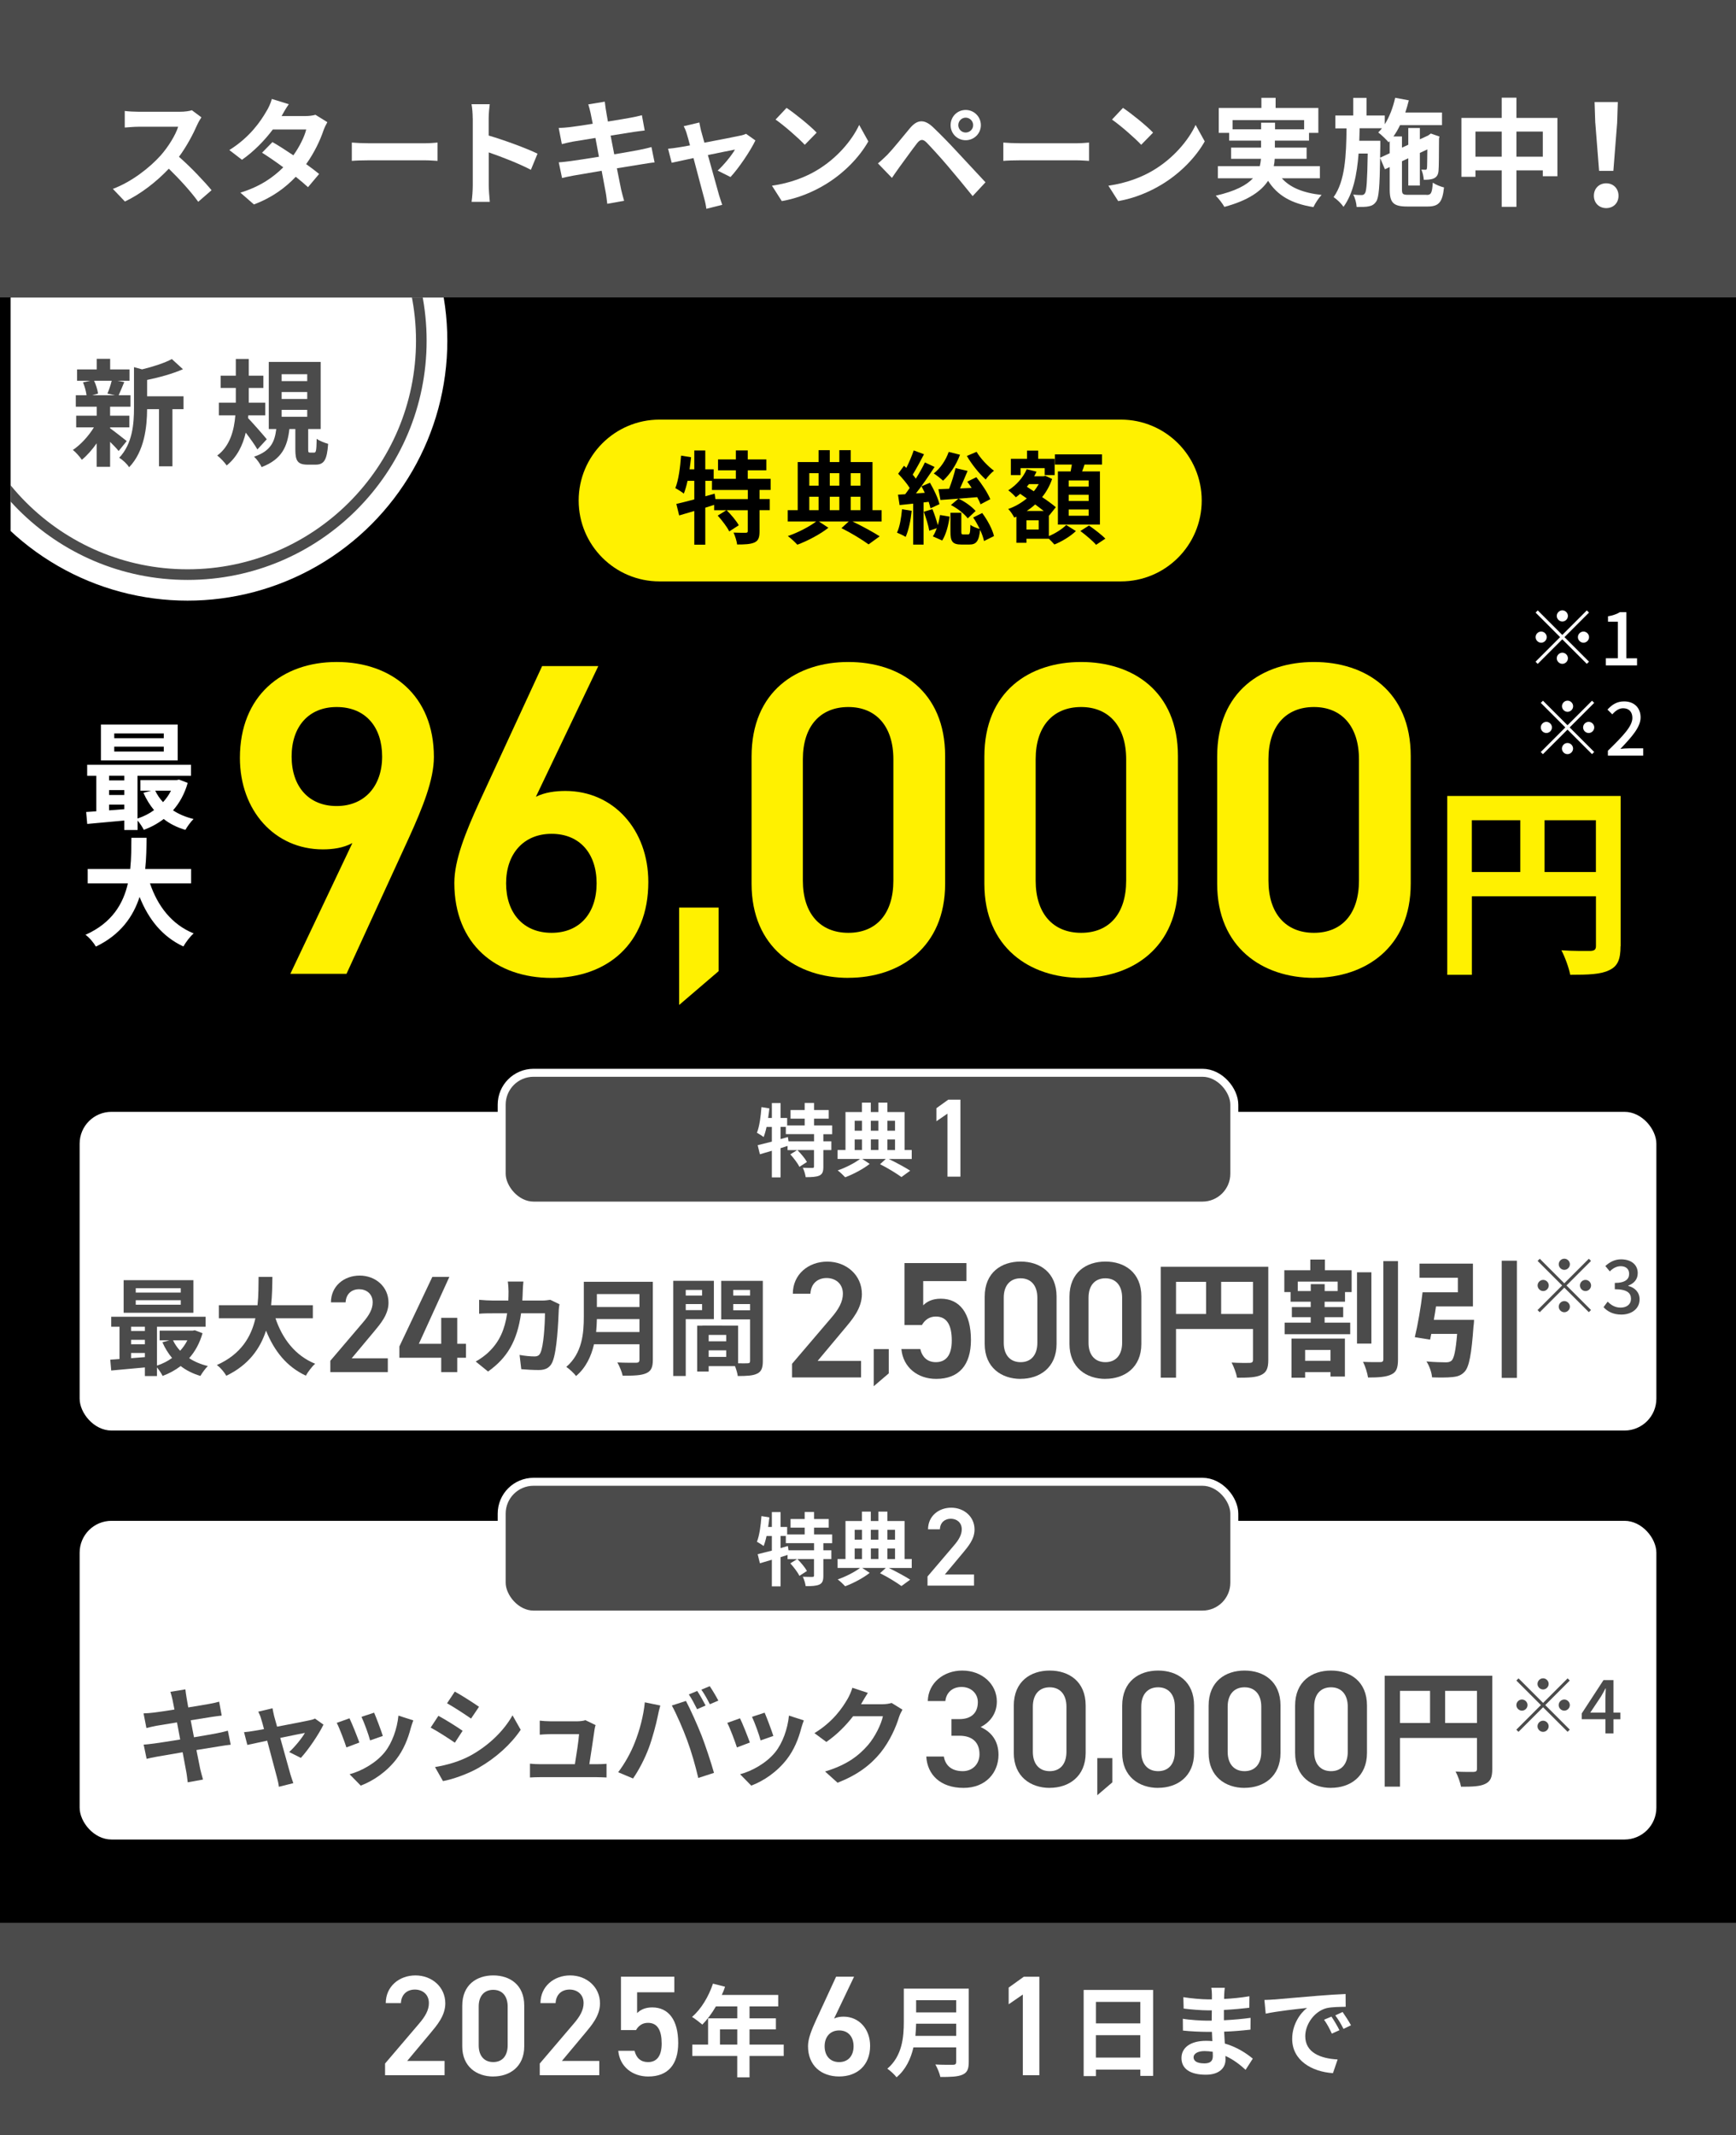
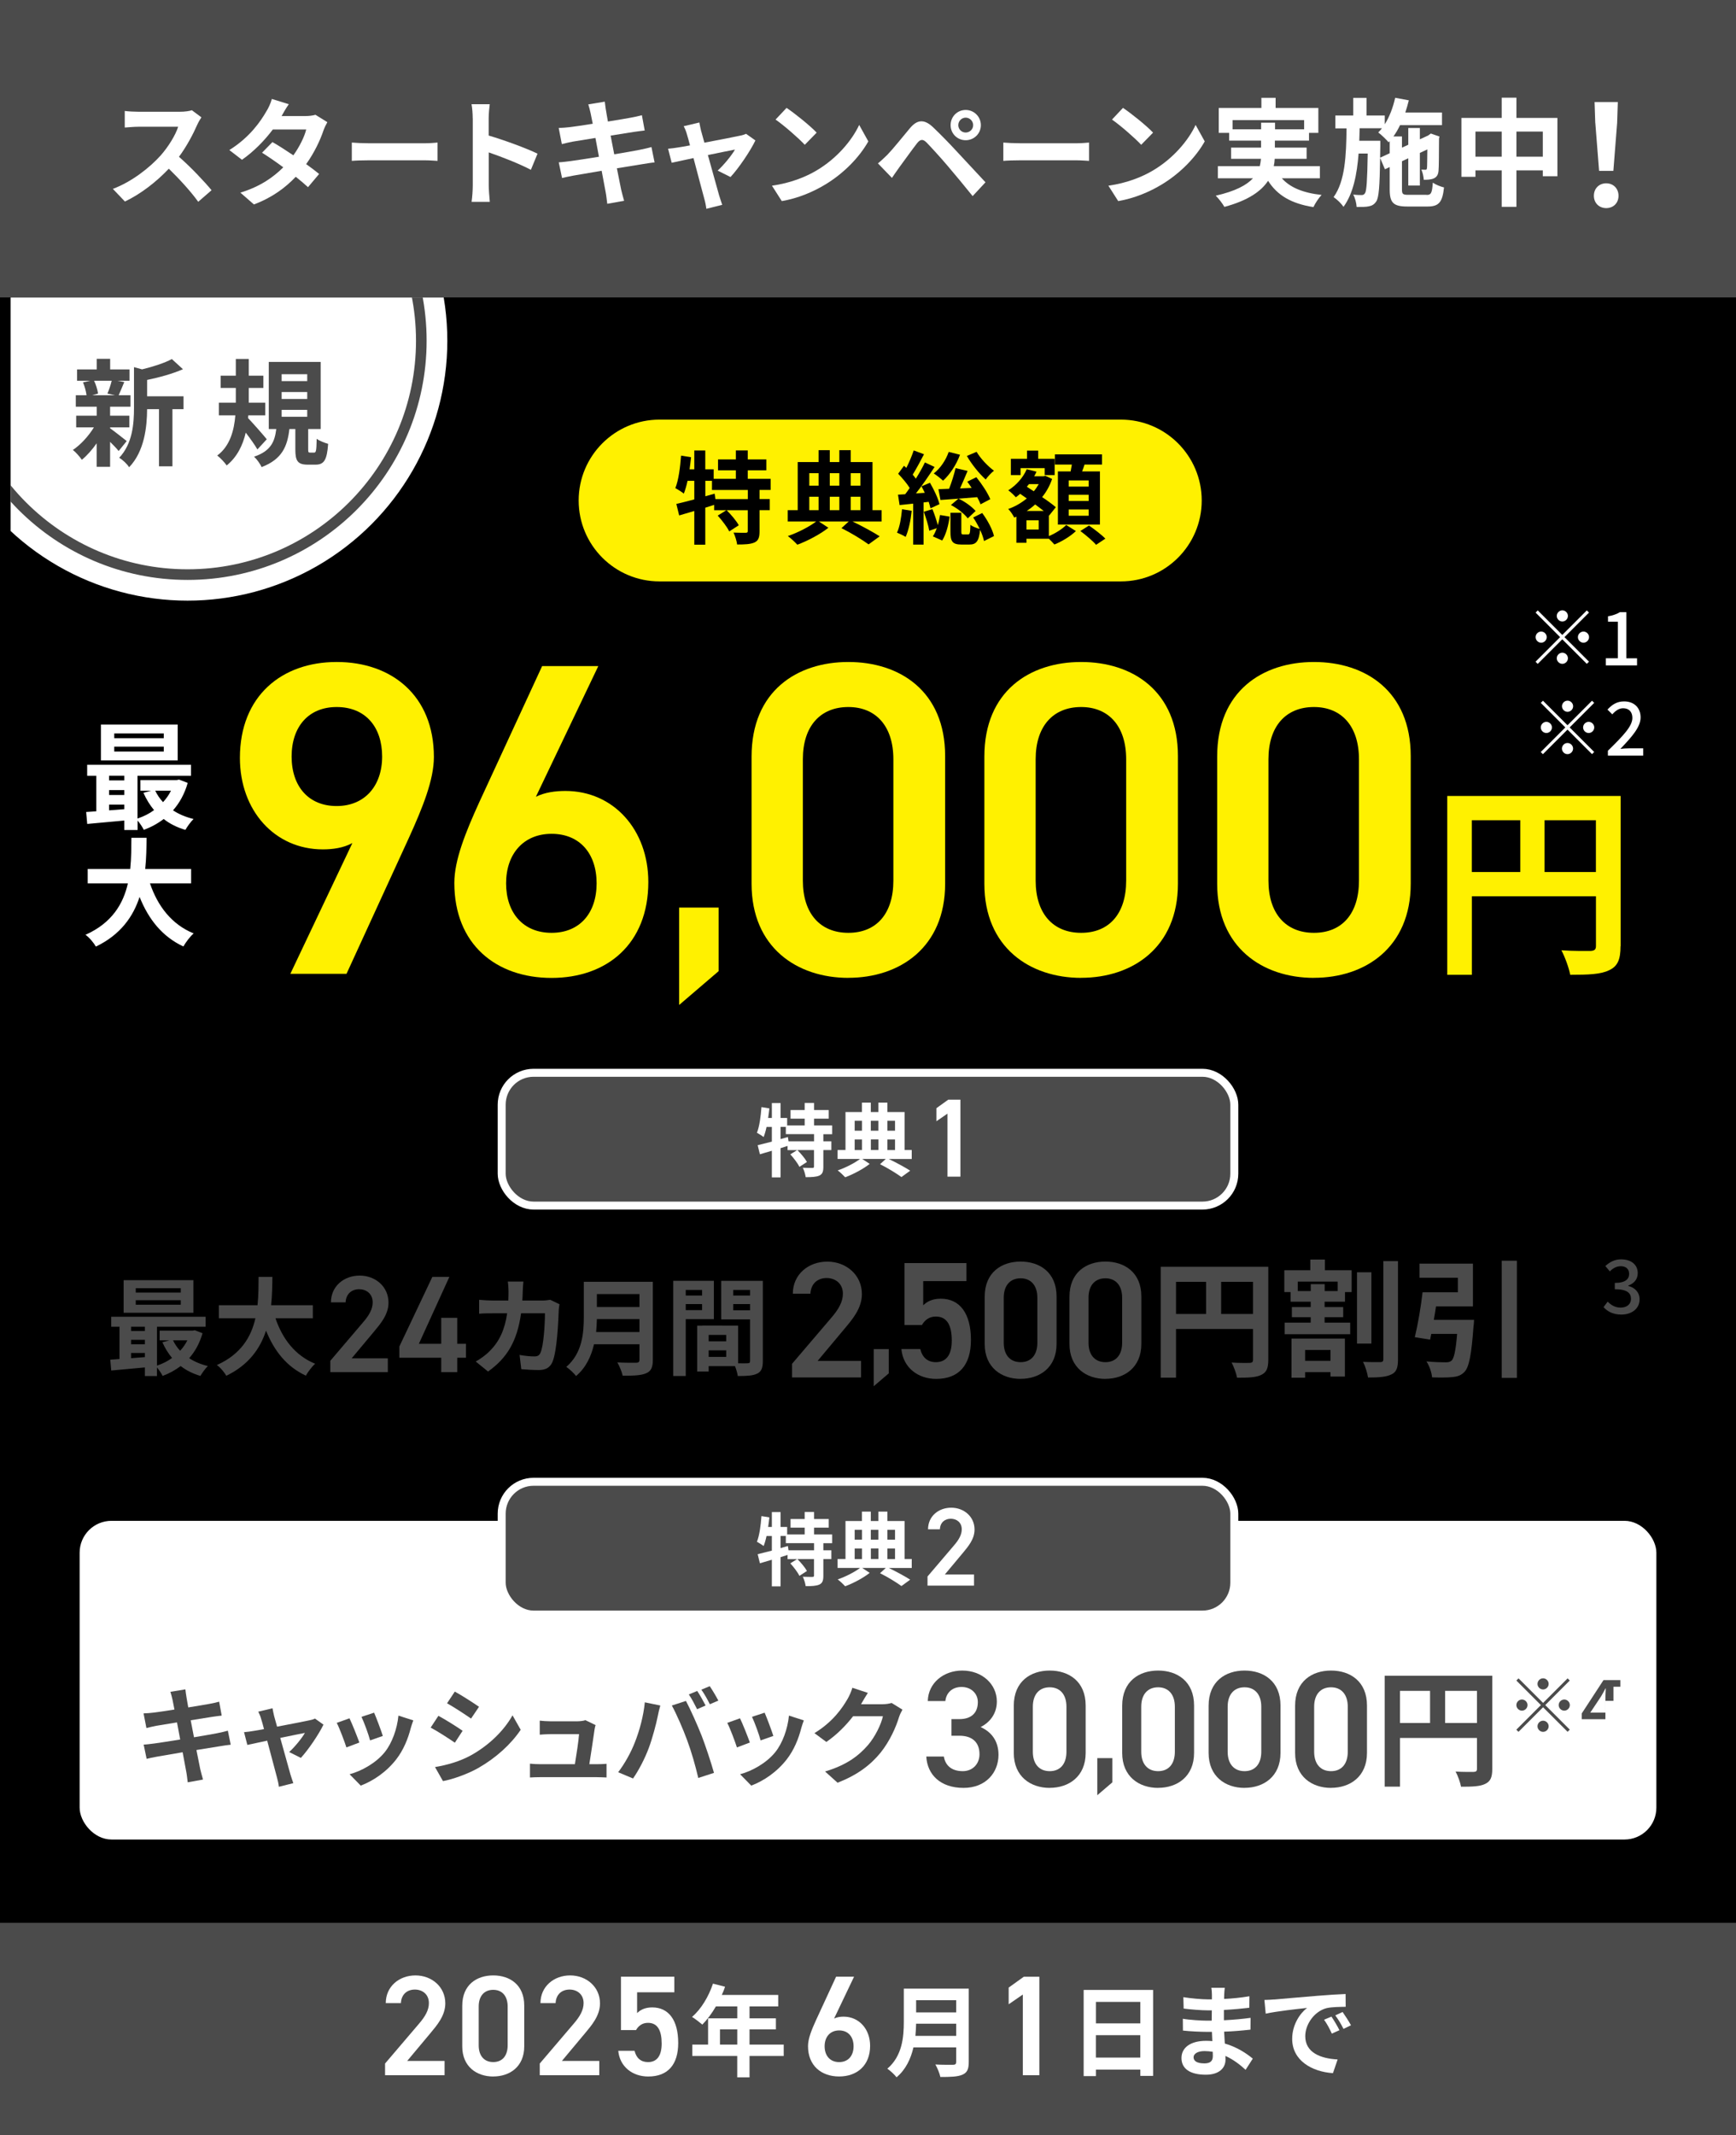
<svg xmlns="http://www.w3.org/2000/svg" xmlns:xlink="http://www.w3.org/1999/xlink" id="c" data-name="hikari_cross_start" viewBox="0 0 327 402">
  <defs>
    <symbol id="a" data-name="キャンペーン期間：AsahiNet 光" viewBox="0 0 380.47 69.08">
      <g>
        <path d="M66.32,36.96h-17.52v-3.44l9.96-11.68c1.89-2.18,2.94-4.07,2.94-6.09,0-2.65-1.97-3.99-4.12-3.99-2.27,0-3.99,1.39-4.12,3.99h-4.45c0-4.91,3.95-8.15,8.74-8.15s8.78,3.36,8.78,8.23c0,3.65-2.52,6.51-4.37,8.74l-6.85,8.19h11.01v4.2Z" fill="#fff" />
        <path d="M80.64,37.34c-4.83,0-9.12-2.86-9.12-8.86v-11.97c0-6.18,4.28-8.91,9.12-8.91s9.12,2.73,9.12,8.86v12.01c0,6.01-4.28,8.86-9.12,8.86ZM80.64,11.84c-2.65,0-4.28,1.81-4.28,4.91v11.43c0,3.11,1.64,4.91,4.28,4.91s4.24-1.81,4.24-4.91v-11.43c0-3.11-1.64-4.91-4.24-4.91Z" fill="#fff" />
        <path d="M111.85,36.96h-17.52v-3.44l9.96-11.68c1.89-2.18,2.94-4.07,2.94-6.09,0-2.65-1.97-3.99-4.12-3.99-2.27,0-3.99,1.39-4.12,3.99h-4.45c0-4.91,3.95-8.15,8.74-8.15s8.78,3.36,8.78,8.23c0,3.65-2.52,6.51-4.37,8.74l-6.85,8.19h11.01v4.2Z" fill="#fff" />
        <path d="M122.64,23.69h-4.41V7.98h15.71v4.58h-10.96v6.13c.88-.88,2.23-1.68,4.45-1.68,4.83,0,7.65,3.74,7.65,10.46,0,6.34-3.02,9.87-8.82,9.87-4.7,0-8.4-2.94-8.82-7.56h4.79c.5,2.1,1.85,3.32,3.95,3.32,2.48,0,4.03-1.64,4.03-5.46s-1.18-6.09-4.03-6.09c-1.72,0-2.81.92-3.53,2.14Z" fill="#fff" />
        <path d="M166.13,31.3h-10.06v6.29h-3.62v-6.29h-13.23v-3.35h4.65v-7.73h8.59v-3.5h-6.29c-1.21,2.09-2.62,3.97-4,5.35-.68-.59-2.18-1.76-3.03-2.26,2.65-2.23,4.91-6,6.17-9.79l3.56.91c-.26.82-.59,1.62-.97,2.41h16.61v3.38h-8.44v3.5h7.76v3.26h-7.76v4.47h10.06v3.35ZM152.46,27.95v-4.47h-5.09v4.47h5.09Z" fill="#fff" />
        <path d="M180.98,20.28c.84-.42,1.85-.55,2.77-.55,4.54,0,7.81,3.65,7.81,8.57,0,5.84-3.91,9.03-9.12,9.03s-9.16-3.15-9.16-8.95c0-2.14,1.05-4.75,2.35-7.6l5.92-12.81h5.29l-5.88,12.31ZM182.45,33.1c2.65,0,4.24-1.85,4.24-4.66s-1.6-4.66-4.24-4.66-4.28,1.89-4.28,4.66,1.6,4.66,4.28,4.66Z" fill="#fff" />
        <path d="M220.59,33.1c0,2.12-.5,3.12-1.85,3.7-1.41.62-3.47.68-6.5.68-.21-1.03-.91-2.71-1.47-3.68,2.06.12,4.53.09,5.18.09.71,0,.94-.24.94-.85v-4.26h-12.58c-.76,3.29-2.23,6.5-4.97,8.79-.53-.74-1.94-2.03-2.71-2.53,4.44-3.79,4.85-9.41,4.85-13.88v-9.67h19.11v21.61ZM216.89,25.39v-3.59h-11.79c-.03,1.12-.09,2.35-.21,3.59h12ZM205.1,14.89v3.59h11.79v-3.59h-11.79Z" fill="#fff" />
        <path d="M241.37,36.96h-4.87V13.23l-4.16,2.86v-4.91l4.45-3.19h4.58v28.99Z" fill="#fff" />
        <path d="M274.85,11.87v25.29h-3.76v-1.85h-13.06v1.91h-3.62V11.87h20.44ZM258.03,15.39v6.32h13.06v-6.32h-13.06ZM271.08,31.77v-6.59h-13.06v6.59h13.06Z" fill="#fff" />
        <path d="M295.78,13.31c-.03.29-.03.74-.03,1.21,2.41-.12,4.85-.35,7.44-.79l-.03,3.38c-1.94.24-4.62.5-7.47.65v3.03c2.97-.15,5.47-.38,7.85-.71l-.03,3.47c-2.65.29-4.94.5-7.76.59.06,1.12.12,2.32.21,3.5,3.7,1.06,6.53,3.03,8.23,4.44l-2.12,3.29c-1.59-1.47-3.59-3.03-5.94-4.09.03.41.03.76.03,1.09,0,2.5-1.91,4.44-5.79,4.44-4.7,0-7.17-1.79-7.17-4.91s2.73-5.06,7.26-5.06c.62,0,1.23.03,1.82.09-.06-.91-.09-1.85-.12-2.73h-1.53c-1.71,0-5.06-.15-7-.38l-.03-3.47c1.91.35,5.53.56,7.09.56h1.41c0-.97,0-2.03.03-3.03h-1.09c-1.85,0-5.26-.26-7.2-.53l-.09-3.35c2.12.35,5.47.65,7.26.65h1.15v-1.38c0-.56-.06-1.47-.18-2.03h3.97c-.09.59-.15,1.32-.18,2.09ZM289.84,33.48c1.56,0,2.59-.44,2.59-2.15,0-.32,0-.74-.03-1.26-.79-.12-1.59-.21-2.41-.21-2.09,0-3.23.82-3.23,1.82,0,1.12,1.06,1.79,3.09,1.79Z" fill="#fff" />
        <path d="M310.48,14.69c2.47-.21,7.32-.65,12.7-1.09,3.03-.26,6.23-.44,8.32-.53l.03,3.76c-1.59.03-4.12.03-5.67.41-3.56.94-6.23,4.73-6.23,8.23,0,4.85,4.53,6.59,9.53,6.85l-1.38,4.03c-6.17-.41-12-3.7-12-10.09,0-4.23,2.38-7.59,4.38-9.09-2.76.29-8.76.94-12.17,1.68l-.38-4.03c1.18-.03,2.32-.09,2.88-.15ZM329.68,23.72l-2.23,1c-.74-1.62-1.35-2.76-2.29-4.09l2.18-.91c.73,1.06,1.79,2.85,2.35,4ZM333.09,22.27l-2.21,1.06c-.79-1.59-1.47-2.68-2.41-3.97l2.15-1c.73,1.03,1.85,2.76,2.47,3.91Z" fill="#fff" />
      </g>
    </symbol>
    <clipPath id="e">
      <rect id="f" data-name="長方形 28600" x="2" y="56" width="92.24" height="71.76" fill="none" />
    </clipPath>
  </defs>
  <rect id="d" data-name="長方形 28579" width="327" height="402" />
  <g>
    <g>
      <path d="M66.35,158.73c-1.68.92-3.7,1.18-5.54,1.18-9.07,0-15.62-7.31-15.62-17.22,0-11.68,7.9-18.06,18.23-18.06s18.31,6.3,18.31,17.89c0,4.28-2.1,9.49-4.7,15.2l-11.76,25.62h-10.58l11.68-24.61ZM63.41,133.11c-5.29,0-8.48,3.7-8.48,9.32s3.19,9.32,8.48,9.32,8.57-3.78,8.57-9.32-3.11-9.32-8.57-9.32Z" fill="#fff100" />
      <path d="M100.96,150c1.68-.84,3.7-1.09,5.54-1.09,9.07,0,15.62,7.31,15.62,17.14,0,11.68-7.81,18.06-18.23,18.06s-18.31-6.3-18.31-17.89c0-4.28,2.1-9.49,4.7-15.2l11.84-25.62h10.58l-11.76,24.61ZM103.9,175.62c5.29,0,8.48-3.7,8.48-9.32s-3.19-9.32-8.48-9.32-8.57,3.78-8.57,9.32,3.19,9.32,8.57,9.32Z" fill="#fff100" />
      <path d="M135.36,182.84l-7.43,6.36v-18.33h7.43v11.97Z" fill="#fff100" />
      <path d="M159.8,184.1c-9.66,0-18.23-5.71-18.23-17.72v-23.94c0-12.35,8.57-17.81,18.23-17.81s18.23,5.46,18.23,17.72v24.02c0,12.01-8.57,17.72-18.23,17.72ZM159.8,133.11c-5.29,0-8.57,3.61-8.57,9.83v22.85c0,6.22,3.28,9.83,8.57,9.83s8.48-3.61,8.48-9.83v-22.85c0-6.22-3.28-9.83-8.48-9.83Z" fill="#fff100" />
      <path d="M203.65,184.1c-9.66,0-18.23-5.71-18.23-17.72v-23.94c0-12.35,8.57-17.81,18.23-17.81s18.23,5.46,18.23,17.72v24.02c0,12.01-8.57,17.72-18.23,17.72ZM203.65,133.11c-5.29,0-8.57,3.61-8.57,9.83v22.85c0,6.22,3.28,9.83,8.57,9.83s8.48-3.61,8.48-9.83v-22.85c0-6.22-3.28-9.83-8.48-9.83Z" fill="#fff100" />
      <path d="M247.5,184.1c-9.66,0-18.23-5.71-18.23-17.72v-23.94c0-12.35,8.57-17.81,18.23-17.81s18.23,5.46,18.23,17.72v24.02c0,12.01-8.57,17.72-18.23,17.72ZM247.5,133.11c-5.29,0-8.57,3.61-8.57,9.83v22.85c0,6.22,3.28,9.83,8.57,9.83s8.48-3.61,8.48-9.83v-22.85c0-6.22-3.28-9.83-8.48-9.83Z" fill="#fff100" />
      <path d="M305.25,178.14c0,2.51-.54,3.79-2.17,4.53-1.55.77-3.87.85-7.31.85-.23-1.28-1.01-3.41-1.66-4.61,2.21.16,4.72.12,5.5.12.74-.04,1.01-.27,1.01-.93v-9.36h-23.37v14.78h-4.64v-33.67h32.66v28.29ZM277.24,164.17h9.13v-9.75h-9.13v9.75ZM300.61,164.17v-9.75h-9.67v9.75h9.67Z" fill="#fff100" />
    </g>
    <g>
      <path d="M35.36,147.39c-.59,2.07-1.54,3.78-2.77,5.17,1.1.73,2.42,1.28,3.87,1.63-.51.48-1.19,1.43-1.54,2.05-1.56-.46-2.93-1.14-4.09-2.05-1.12.86-2.38,1.54-3.74,2.05-.24-.51-.73-1.23-1.17-1.76v1.78h-2.51v-1.78c-2.53.24-5.04.46-6.98.64l-.2-2.25c.57-.04,1.23-.07,1.91-.13v-6.69h-1.72v-2.07h19.56v2.07h-10.08v8.05c1.12-.37,2.2-.9,3.12-1.58-.79-.95-1.47-2.05-2-3.26l1.45-.4h-2.02v-2h6.84l.44-.09,1.61.62ZM33.47,143.16h-14.46v-6.75h14.46v6.75ZM20.55,146.04v.88h2.86v-.88h-2.86ZM20.55,149.67h2.86v-.92h-2.86v.92ZM20.55,152.56c.92-.07,1.89-.13,2.86-.22v-.86h-2.86v1.08ZM30.85,138.08h-9.33v.9h9.33v-.9ZM30.85,140.57h-9.33v.92h9.33v-.92ZM29.24,148.86c.37.79.88,1.52,1.47,2.16.59-.64,1.1-1.36,1.5-2.16h-2.97Z" fill="#fff" />
      <path d="M28.25,166.31c1.45,4.29,4.11,7.75,8.23,9.42-.66.55-1.52,1.72-1.94,2.46-3.98-1.87-6.54-5.08-8.25-9.33-1.19,3.67-3.56,7.11-8.23,9.35-.42-.73-1.19-1.67-1.96-2.22,5.04-2.24,7.13-5.9,7.99-9.68h-7.57v-2.71h8.01c.22-2.07.2-4.07.22-5.87h2.86c-.02,1.8-.04,3.83-.26,5.87h8.65v2.71h-7.75Z" fill="#fff" />
    </g>
  </g>
  <g clip-path="url(#e)">
    <circle cx="35.33" cy="64.15" r="48.93" fill="#fff" />
    <circle cx="35.33" cy="64.15" r="44.03" fill="none" stroke="#4b4b4b" stroke-miterlimit="10" stroke-width="2" />
  </g>
  <g id="g" data-name="クロスコース">
    <g isolation="isolate">
      <path d="M20.75,80.64c.79.55,2.62,2,3.12,2.4l-1.52,1.87c-.35-.44-.97-1.1-1.61-1.72v4.69h-2.53v-4.42c-.86,1.23-1.85,2.33-2.79,3.1-.4-.57-1.14-1.43-1.69-1.85,1.43-.95,2.95-2.6,3.96-4.25h-3.34v-2.2h3.87v-1.69h-3.94v-2.16h2.02c-.09-.73-.35-1.67-.66-2.42l1.34-.31h-2.46v-2.13h3.7v-2h2.53v2h3.65v2.13h-2.27l1.28.24c-.4.95-.75,1.83-1.06,2.49h2.22v2.16h-3.83v1.69h3.63v2.2h-3.63v.18ZM17.72,71.68c.37.75.66,1.76.75,2.42l-1.1.31h4.31l-1.45-.31c.29-.66.64-1.67.81-2.42h-3.32ZM34.57,77.03h-2.09v10.76h-2.53v-10.76h-2.24c-.02,3.28-.48,7.92-3.39,10.94-.33-.57-1.28-1.47-1.87-1.78,2.53-2.68,2.79-6.43,2.79-9.46v-7.61l1.52.42c2.09-.51,4.27-1.21,5.61-1.94l2.09,1.91c-1.94.86-4.44,1.54-6.75,2.02v3.08h6.86v2.42Z" fill="#4b4b4b" />
      <path d="M48.49,84.62c-.48-.84-1.36-2.07-2.2-3.17-.55,2.35-1.61,4.58-3.59,6.18-.37-.55-1.19-1.43-1.78-1.87,2.42-1.78,3.19-4.8,3.41-7.57h-3.1v-2.38h3.19v-2.77h-2.86v-2.31h2.86v-3.15h2.44v3.15h2.75v2.31h-2.75v2.77h3.1v2.38h-3.19l-.04.53c.92.95,3.04,3.37,3.52,3.98l-1.76,1.91ZM59.17,85.21c.35,0,.44-.29.48-2.6.48.37,1.5.77,2.16.95-.22,3.12-.81,3.92-2.38,3.92h-1.45c-1.94,0-2.35-.73-2.35-2.88v-3.83h-1.12c-.37,3.23-1.36,5.7-5.24,7.17-.26-.62-.92-1.52-1.41-1.96,3.21-1.08,3.89-2.88,4.18-5.21h-1.41v-12.63h9.77v12.63h-2.35v3.78c0,.59.04.66.37.66h.75ZM53.05,71.75h4.82v-1.3h-4.82v1.3ZM53.05,75.11h4.82v-1.3h-4.82v1.3ZM53.05,78.46h4.82v-1.3h-4.82v1.3Z" fill="#4b4b4b" />
    </g>
  </g>
-   <rect x="15" y="209.32" width="297" height="60" rx="6" ry="6" fill="#fff" />
  <g id="h" data-name="クロスコース">
    <g isolation="isolate">
      <path d="M38.15,251c-.54,1.88-1.4,3.44-2.52,4.7,1,.66,2.2,1.16,3.52,1.48-.46.44-1.08,1.3-1.4,1.86-1.42-.42-2.66-1.04-3.72-1.86-1.02.78-2.16,1.4-3.4,1.86-.22-.46-.66-1.12-1.06-1.6v1.62h-2.28v-1.62c-2.3.22-4.58.42-6.34.58l-.18-2.04c.52-.04,1.12-.06,1.74-.12v-6.08h-1.56v-1.88h17.78v1.88h-9.16v7.32c1.02-.34,2-.82,2.84-1.44-.72-.86-1.34-1.86-1.82-2.96l1.32-.36h-1.84v-1.82h6.22l.4-.08,1.46.56ZM36.43,247.15h-13.14v-6.14h13.14v6.14ZM24.69,249.78v.8h2.6v-.8h-2.6ZM24.69,253.08h2.6v-.84h-2.6v.84ZM24.69,255.7c.84-.06,1.72-.12,2.6-.2v-.78h-2.6v.98ZM34.05,242.53h-8.48v.82h8.48v-.82ZM34.05,244.79h-8.48v.84h8.48v-.84ZM32.59,252.34c.34.72.8,1.38,1.34,1.96.54-.58,1-1.24,1.36-1.96h-2.7Z" fill="#4b4b4b" />
      <path d="M51.89,248.19c1.32,3.9,3.74,7.04,7.48,8.56-.6.5-1.38,1.56-1.76,2.24-3.62-1.7-5.94-4.62-7.5-8.48-1.08,3.34-3.24,6.46-7.48,8.5-.38-.66-1.08-1.52-1.78-2.02,4.58-2.04,6.48-5.36,7.26-8.8h-6.88v-2.46h7.28c.2-1.88.18-3.7.2-5.34h2.6c-.02,1.64-.04,3.48-.24,5.34h7.86v2.46h-7.04Z" fill="#4b4b4b" />
      <path d="M73.06,258.32h-10.84v-2.13l6.16-7.23c1.17-1.35,1.82-2.52,1.82-3.77,0-1.64-1.22-2.47-2.55-2.47-1.4,0-2.47.86-2.55,2.47h-2.76c0-3.04,2.44-5.04,5.41-5.04s5.43,2.08,5.43,5.1c0,2.26-1.56,4.03-2.7,5.41l-4.24,5.07h6.81v2.6Z" fill="#4b4b4b" />
      <path d="M84.65,240.38l-5.75,12.61h4.21v-4.89h3.02v4.89h1.64v2.63h-1.64v2.7h-3.02v-2.7h-7.88v-2.13l6.21-13.1h3.2Z" fill="#4b4b4b" />
      <path d="M98.47,243.05c-.02.62-.04,1.22-.08,1.8h3.76c.5,0,1.02-.06,1.5-.14l1.74.84c-.06.32-.14.84-.14,1.06-.08,2.16-.32,7.74-1.18,9.78-.44,1.02-1.2,1.54-2.58,1.54-1.14,0-2.34-.08-3.3-.16l-.32-2.68c.98.18,2.02.28,2.8.28.64,0,.92-.22,1.14-.7.58-1.26.84-5.26.84-7.42h-4.5c-.74,5.28-2.64,8.42-6.22,10.96l-2.32-1.88c.82-.46,1.82-1.14,2.62-1.96,1.86-1.84,2.86-4.08,3.3-7.12h-2.64c-.68,0-1.78,0-2.64.08v-2.62c.84.08,1.88.14,2.64.14h2.86c.02-.56.04-1.14.04-1.74,0-.44-.06-1.36-.14-1.84h2.94c-.06.46-.1,1.3-.12,1.78Z" fill="#4b4b4b" />
      <path d="M122.97,256.02c0,1.44-.34,2.12-1.26,2.52-.96.42-2.36.46-4.42.46-.14-.7-.62-1.84-1-2.5,1.4.08,3.08.06,3.52.06.48,0,.64-.16.64-.58v-2.9h-8.56c-.52,2.24-1.52,4.42-3.38,5.98-.36-.5-1.32-1.38-1.84-1.72,3.02-2.58,3.3-6.4,3.3-9.44v-6.58h13v14.7ZM120.45,250.78v-2.44h-8.02c-.02.76-.06,1.6-.14,2.44h8.16ZM112.43,243.63v2.44h8.02v-2.44h-8.02Z" fill="#4b4b4b" />
      <path d="M129.17,248.35v10.7h-2.36v-17.92h7.66v7.22h-5.3ZM129.17,242.85v1.06h3.08v-1.06h-3.08ZM132.25,246.65v-1.14h-3.08v1.14h3.08ZM143.69,256.24c0,1.28-.26,1.98-1.06,2.36-.78.4-1.94.46-3.66.46-.06-.5-.28-1.24-.52-1.86h-4.96v1.02h-2.16v-8.64h.98v-.02l6.72.02v7.08c.78.02,1.52.02,1.78,0,.36,0,.48-.12.48-.44v-7.82h-5.44v-7.26h7.84v15.1ZM136.79,251.32h-3.3v1.2h3.3v-1.2ZM136.79,255.46v-1.24h-3.3v1.24h3.3ZM138.11,242.85v1.06h3.18v-1.06h-3.18ZM141.29,246.69v-1.18h-3.18v1.18h3.18Z" fill="#4b4b4b" />
      <path d="M162.2,259.32h-13.01v-2.56l7.4-8.67c1.4-1.62,2.18-3.03,2.18-4.52,0-1.97-1.47-2.96-3.06-2.96-1.69,0-2.96,1.03-3.06,2.96h-3.31c0-3.65,2.93-6.05,6.49-6.05s6.52,2.5,6.52,6.12c0,2.71-1.87,4.84-3.25,6.49l-5.09,6.08h8.18v3.12Z" fill="#4b4b4b" />
      <path d="M167.41,258.56l-2.83,2.42v-6.99h2.83v4.56Z" fill="#4b4b4b" />
      <path d="M173.65,249.46h-3.28v-11.67h11.67v3.4h-8.14v4.56c.66-.66,1.65-1.25,3.31-1.25,3.59,0,5.68,2.78,5.68,7.77,0,4.71-2.25,7.33-6.55,7.33-3.49,0-6.24-2.18-6.55-5.62h3.56c.37,1.56,1.37,2.47,2.93,2.47,1.84,0,3-1.22,3-4.06s-.87-4.53-3-4.53c-1.28,0-2.09.69-2.62,1.59Z" fill="#4b4b4b" />
      <path d="M192.25,259.6c-3.59,0-6.77-2.12-6.77-6.58v-8.89c0-4.59,3.18-6.62,6.77-6.62s6.77,2.03,6.77,6.58v8.92c0,4.46-3.18,6.58-6.77,6.58ZM192.25,240.66c-1.97,0-3.18,1.34-3.18,3.65v8.49c0,2.31,1.22,3.65,3.18,3.65s3.15-1.34,3.15-3.65v-8.49c0-2.31-1.22-3.65-3.15-3.65Z" fill="#4b4b4b" />
      <path d="M208.22,259.6c-3.59,0-6.77-2.12-6.77-6.58v-8.89c0-4.59,3.18-6.62,6.77-6.62s6.77,2.03,6.77,6.58v8.92c0,4.46-3.18,6.58-6.77,6.58ZM208.22,240.66c-1.97,0-3.18,1.34-3.18,3.65v8.49c0,2.31,1.22,3.65,3.18,3.65s3.15-1.34,3.15-3.65v-8.49c0-2.31-1.22-3.65-3.15-3.65Z" fill="#4b4b4b" />
      <path d="M238.9,256.04c0,1.56-.34,2.35-1.34,2.81-.96.48-2.4.53-4.54.53-.14-.79-.62-2.11-1.03-2.86,1.37.1,2.93.07,3.41.07.46-.02.62-.17.62-.58v-5.81h-14.5v9.17h-2.88v-20.88h20.26v17.55ZM221.52,247.38h5.66v-6.05h-5.66v6.05ZM236.02,247.38v-6.05h-6v6.05h6Z" fill="#4b4b4b" />
      <path d="M249.56,239.15h5.04v4.1h-1.25v1.82h-3.84v1.01h3.5v1.9h-3.5v1.03h4.82v2.18h-12.34v-2.18h4.9v-1.03h-3.55v-1.9h3.55v-1.01h-3.79v-1.82h-1.18v-4.1h4.9v-2.02h2.74v2.02ZM243.27,252.01h10.06v7.15h-2.71v-.84h-4.78v1.06h-2.57v-7.37ZM251.96,241.28h-7.51v1.78h2.45v-1.3h2.62v1.3h2.45v-1.78ZM245.84,254.15v2.04h4.78v-2.04h-4.78ZM258.32,252.95h-2.71v-13.42h2.71v13.42ZM263.33,237.42v18.51c0,1.58-.29,2.4-1.25,2.83-.94.48-2.42.58-4.39.58-.12-.82-.53-2.14-.94-2.95,1.39.07,2.76.05,3.24.05.41,0,.58-.14.58-.53v-18.48h2.76Z" fill="#4b4b4b" />
      <path d="M277.66,248.48s-.02.79-.1,1.18c-.38,5.3-.82,7.63-1.66,8.57-.67.72-1.34.94-2.38,1.03-.84.1-2.3.1-3.77.05-.07-.91-.5-2.16-1.06-3,1.44.14,2.98.17,3.62.17.48,0,.77-.05,1.08-.29.5-.41.82-1.92,1.08-5.06h-4.87c-.07.38-.14.74-.22,1.08l-2.88-.46c.55-2.26,1.15-5.69,1.46-8.45h6.65v-2.74h-7.22v-2.66h10.06v8.06h-6.96c-.12.84-.26,1.7-.41,2.52h7.56ZM285.73,237.35v22.06h-2.86v-22.06h2.86Z" fill="#4b4b4b" />
    </g>
  </g>
  <g>
    <path d="M211.13,79h-86.9c-8.41,0-15.23,6.82-15.23,15.23s6.82,15.23,15.23,15.23h86.9c8.41,0,15.23-6.82,15.23-15.23s-6.82-15.23-15.23-15.23Z" fill="#fff100" />
    <g>
      <path d="M143.07,92.25v1.71h1.92v2.09h-1.92v3.97c0,1.14-.19,1.75-.95,2.11-.78.34-1.84.38-3.27.38-.08-.65-.38-1.61-.68-2.24.95.04,1.98.04,2.28.04.32-.02.4-.08.4-.32v-3.93h-3.97c.84.84,1.82,1.99,2.28,2.83l-1.8,1.16c-.38-.82-1.35-2.07-2.17-2.98l1.63-1.01h-2.3v-1.01c-.55.17-1.12.36-1.67.53v6.97h-2.07v-6.35c-1.03.3-1.99.59-2.85.84l-.53-2.17c.93-.21,2.11-.51,3.38-.85v-3.5h-1.27c-.19.91-.44,1.73-.7,2.41-.34-.28-1.16-.8-1.6-1.03.61-1.52.91-3.88,1.08-6.12l1.88.3c-.08.76-.17,1.52-.28,2.28h.89v-3.55h2.07v3.55h1.58v1.79h4.18v-1.61h-3.36v-2.05h3.36v-1.69h2.24v1.69h3.5v2.05h-3.5v1.61h4.31v2.09h-2.09ZM140.85,92.25h-6.74v-1.73h-1.25v2.91l1.75-.49.15,1.03h6.1v-1.71Z" />
      <path d="M166.06,98.18h-5.47c1.88.91,3.91,2.01,5.11,2.79l-2.09,1.52c-1.16-.85-3.23-2.13-5.11-3.06l1.37-1.25h-5.62l1.79,1.18c-1.48,1.18-3.89,2.47-5.85,3.19-.44-.48-1.22-1.22-1.79-1.63,1.88-.63,4.1-1.79,5.34-2.74h-5.36v-2.13h1.88v-9.06h3.93v-2.24h2.11v2.24h1.8v-2.24h2.15v2.24h4.1v9.06h1.71v2.13ZM152.44,89.08v2.36h1.75v-2.36h-1.75ZM152.44,96.05h1.75v-2.53h-1.75v2.53ZM156.3,89.08v2.36h1.8v-2.36h-1.8ZM158.1,93.52h-1.8v2.53h1.8v-2.53ZM160.25,89.08v2.36h1.82v-2.36h-1.82ZM160.25,96.05h1.82v-2.53h-1.82v2.53Z" />
      <path d="M171.73,96.18c-.19,1.8-.59,3.69-1.14,4.9-.38-.25-1.2-.63-1.63-.8.53-1.1.8-2.81.95-4.41l1.82.3ZM173.97,94.61v7.92h-1.96v-7.71l-2.56.27-.3-1.96,1.35-.08c.28-.36.57-.76.85-1.18-.51-.85-1.41-1.88-2.17-2.68l1.1-1.5c.15.13.28.27.44.4.53-1.04,1.06-2.3,1.39-3.29l1.94.72c-.67,1.29-1.46,2.75-2.13,3.84.21.25.42.51.59.76.66-1.06,1.27-2.13,1.71-3.06l1.82.85c-1.04,1.6-2.32,3.48-3.51,4.98l1.67-.11c-.21-.44-.42-.84-.63-1.22l1.6-.67c.76,1.29,1.54,2.94,1.79,4.03l-1.69.78c-.08-.36-.19-.76-.34-1.22l-.95.11ZM175.64,95.86c.38.93.76,2.09,1.01,3,.19-.63.32-1.29.42-1.9l1.8.3c-.19,1.54-.66,3.34-1.39,4.5l-1.77-.78c.28-.4.53-.93.74-1.54l-1.41.48c-.15-.95-.61-2.43-1.03-3.57l1.61-.49ZM180.83,85.62c-.7,1.9-1.92,3.72-3.19,4.88-.4-.38-1.25-1.04-1.75-1.37,1.23-.95,2.26-2.47,2.81-4.05l2.13.53ZM184.7,94.95c-.13-.38-.36-.85-.63-1.35-2.47.21-5.02.4-6.92.53l-.38-2.03c.59-.02,1.27-.04,2.01-.08.47-1.2.95-2.74,1.22-3.89l2.26.53c-.46,1.08-.95,2.26-1.42,3.29l2.18-.09c-.27-.42-.55-.82-.82-1.18l1.71-.84c1.01,1.25,2.15,2.96,2.62,4.14l-1.84.97ZM185.01,96.58c1.01,1.35,1.94,3.1,2.22,4.35l-1.88.93c-.11-.59-.38-1.35-.74-2.11-.21,2.2-.76,2.77-2.01,2.77h-1.5c-1.73,0-2.07-.61-2.07-2.45v-3.53h2.05v3.51c0,.51.06.57.38.57h.87c.34,0,.42-.21.46-1.82.36.32,1.18.63,1.75.78-.36-.74-.78-1.5-1.23-2.15l1.71-.85ZM180.54,93.88c1.23.55,2.55,1.54,3.23,2.32l-1.48,1.39c-.65-.87-1.98-1.9-3.17-2.51l1.42-1.2ZM183.96,85.07c.74,1.27,2.13,2.72,3.27,3.55-.51.38-1.2,1.14-1.56,1.65-1.2-1.06-2.68-2.91-3.55-4.43l1.84-.78Z" />
      <path d="M197.57,100.93c1.25-.51,2.58-1.39,3.27-2.09l1.82,1.14c-.99.97-2.66,1.98-4.05,2.53-.25-.3-.67-.72-1.04-1.08h-4.22v.76h-1.9v-4.92l-.4.17c-.25-.49-.74-1.25-1.14-1.61,1.25-.44,2.45-1.12,3.5-1.99l-1.25-.87c-.27.23-.53.46-.82.65-.3-.36-1.01-1.04-1.42-1.31,1.48-.93,2.79-2.37,3.48-3.97l1.84.46c-.13.3-.27.59-.44.87h1.77l.34-.09,1.27.59c-.44,1.29-1.08,2.43-1.88,3.42,1.03.68,1.96,1.37,2.58,1.9l-1.27,1.58-.04-.04v3.93ZM192.23,89.44h-1.82v-3.06h3.04v-1.54h2.11v1.54h3.1v3.06h-1.88v-1.31h-4.54v1.31ZM195.65,97.95h-2.3v1.75h2.3v-1.75ZM196.6,96.2c-.47-.38-1.04-.8-1.61-1.23-.51.46-1.04.87-1.6,1.23h3.21ZM193.82,91.15c-.13.17-.27.32-.4.49l1.31.85c.36-.42.66-.87.93-1.35h-1.84ZM201.67,88.75c.08-.42.15-.87.23-1.29h-3.19v-1.92h8.87v1.92h-3.29c-.15.46-.3.89-.46,1.29h3.36v10.01h-7.92v-10.01h2.39ZM205.07,90.45h-3.76v1.16h3.76v-1.16ZM205.07,93.16h-3.76v1.16h3.76v-1.16ZM205.07,95.92h-3.76v1.18h3.76v-1.18ZM205.13,98.94c1.01.7,2.39,1.75,3.08,2.47l-1.75,1.16c-.61-.72-1.94-1.84-2.96-2.6l1.63-1.03Z" />
    </g>
  </g>
  <g>
    <path d="M298.9,114.92l.41.41-4.62,4.62,4.62,4.62-.41.41-4.62-4.62-4.63,4.63-.41-.41,4.63-4.63-4.62-4.62.41-.41,4.62,4.62,4.62-4.62ZM290.3,121c-.57,0-1.05-.48-1.05-1.05s.48-1.05,1.05-1.05,1.05.48,1.05,1.05-.48,1.05-1.05,1.05ZM293.24,115.96c0-.57.48-1.05,1.05-1.05s1.05.48,1.05,1.05-.48,1.05-1.05,1.05-1.05-.48-1.05-1.05ZM295.34,123.93c0,.57-.48,1.05-1.05,1.05s-1.05-.48-1.05-1.05.48-1.05,1.05-1.05,1.05.48,1.05,1.05ZM298.27,118.9c.57,0,1.05.48,1.05,1.05s-.48,1.05-1.05,1.05-1.05-.48-1.05-1.05.48-1.05,1.05-1.05Z" fill="#fff" />
    <path d="M302.49,123.93h2.25v-6.88h-1.85v-1.02c.97-.17,1.65-.42,2.24-.78h1.22v8.69h2.01v1.33h-5.88v-1.33Z" fill="#fff" />
    <path d="M299.88,131.92l.41.41-4.62,4.62,4.62,4.62-.41.41-4.62-4.62-4.63,4.63-.41-.41,4.63-4.63-4.62-4.62.41-.41,4.62,4.62,4.62-4.62ZM291.28,138c-.57,0-1.05-.48-1.05-1.05s.48-1.05,1.05-1.05,1.05.48,1.05,1.05-.48,1.05-1.05,1.05ZM294.22,132.96c0-.57.48-1.05,1.05-1.05s1.05.48,1.05,1.05-.48,1.05-1.05,1.05-1.05-.48-1.05-1.05ZM296.31,140.93c0,.57-.48,1.05-1.05,1.05s-1.05-.48-1.05-1.05.48-1.05,1.05-1.05,1.05.48,1.05,1.05ZM299.25,135.9c.57,0,1.05.48,1.05,1.05s-.48,1.05-1.05,1.05-1.05-.48-1.05-1.05.48-1.05,1.05-1.05Z" fill="#fff" />
    <path d="M302.88,141.33c2.87-2.81,4.6-4.6,4.6-6.17,0-1.09-.59-1.82-1.75-1.82-.81,0-1.48.52-2.03,1.15l-.91-.9c.88-.95,1.79-1.54,3.13-1.54,1.89,0,3.11,1.2,3.11,3.02s-1.67,3.68-3.81,5.92c.52-.06,1.18-.1,1.68-.1h2.62v1.37h-6.65v-.94Z" fill="#fff" />
  </g>
  <g>
-     <path d="M299.28,236.98l.41.41-4.62,4.62,4.62,4.62-.41.41-4.62-4.62-4.63,4.63-.41-.41,4.63-4.63-4.62-4.62.41-.41,4.62,4.62,4.62-4.62ZM290.68,243.06c-.57,0-1.05-.48-1.05-1.05s.48-1.05,1.05-1.05,1.05.48,1.05,1.05-.48,1.05-1.05,1.05ZM293.61,238.02c0-.57.48-1.05,1.05-1.05s1.05.48,1.05,1.05-.48,1.05-1.05,1.05-1.05-.48-1.05-1.05ZM295.71,246c0,.57-.48,1.05-1.05,1.05s-1.05-.48-1.05-1.05.48-1.05,1.05-1.05,1.05.48,1.05,1.05ZM298.65,240.96c.57,0,1.05.48,1.05,1.05s-.48,1.05-1.05,1.05-1.05-.48-1.05-1.05.48-1.05,1.05-1.05Z" fill="#4b4b4b" />
    <path d="M302.05,246.09l.78-1.04c.6.62,1.37,1.13,2.43,1.13,1.16,0,1.96-.63,1.96-1.64,0-1.11-.73-1.82-3.05-1.82v-1.19c2.03,0,2.7-.74,2.7-1.71,0-.9-.6-1.44-1.58-1.44-.8,0-1.47.39-2.06.98l-.84-1.01c.81-.74,1.76-1.26,2.95-1.26,1.85,0,3.15.95,3.15,2.6,0,1.16-.69,1.93-1.78,2.34v.07c1.19.29,2.13,1.16,2.13,2.52,0,1.81-1.55,2.87-3.44,2.87-1.62,0-2.67-.64-3.36-1.41Z" fill="#4b4b4b" />
  </g>
  <rect x="94.5" y="201.97" width="138" height="25" rx="6" ry="6" fill="#4b4b4b" stroke="#fff" stroke-linecap="round" stroke-linejoin="round" stroke-width="1.5" />
  <g id="i" data-name="クロスコース">
    <g isolation="isolate">
      <path d="M155.09,213.52v1.35h1.51v1.65h-1.51v3.13c0,.9-.15,1.38-.75,1.67-.62.27-1.46.3-2.58.3-.06-.51-.3-1.28-.54-1.77.75.03,1.56.03,1.8.03.26-.02.31-.06.31-.25v-3.11h-3.13c.66.66,1.44,1.58,1.8,2.24l-1.42.92c-.3-.65-1.06-1.63-1.71-2.36l1.29-.79h-1.81v-.79c-.44.14-.88.29-1.32.42v5.5h-1.64v-5.01c-.81.24-1.57.46-2.25.66l-.42-1.71c.73-.17,1.66-.41,2.67-.67v-2.76h-1c-.15.72-.34,1.36-.55,1.9-.27-.22-.92-.63-1.26-.81.48-1.2.72-3.06.85-4.83l1.49.24c-.06.6-.14,1.2-.23,1.8h.7v-2.8h1.64v2.8h1.24v1.41h3.3v-1.28h-2.66v-1.62h2.66v-1.33h1.77v1.33h2.76v1.62h-2.76v1.28h3.41v1.65h-1.65ZM153.34,213.52h-5.32v-1.36h-.99v2.29l1.38-.39.12.81h4.81v-1.35Z" fill="#fff" />
      <path d="M171.74,218.2h-4.32c1.48.72,3.09,1.59,4.03,2.2l-1.65,1.2c-.92-.67-2.55-1.68-4.03-2.42l1.08-.99h-4.44l1.41.93c-1.17.93-3.07,1.95-4.62,2.52-.35-.38-.96-.96-1.41-1.29,1.48-.5,3.24-1.41,4.21-2.16h-4.23v-1.68h1.49v-7.15h3.1v-1.77h1.67v1.77h1.42v-1.77h1.7v1.77h3.24v7.15h1.35v1.68ZM160.99,211.01v1.86h1.38v-1.86h-1.38ZM160.99,216.52h1.38v-1.99h-1.38v1.99ZM164.03,211.01v1.86h1.42v-1.86h-1.42ZM165.46,214.52h-1.42v1.99h1.42v-1.99ZM167.15,211.01v1.86h1.44v-1.86h-1.44ZM167.15,216.52h1.44v-1.99h-1.44v1.99Z" fill="#fff" />
      <path d="M180.91,221.52h-2.44v-11.86l-2.08,1.43v-2.46l2.23-1.6h2.29v14.49Z" fill="#fff" />
    </g>
  </g>
  <rect x="15" y="286.32" width="297" height="60" rx="6" ry="6" fill="#fff" />
  <g>
    <path d="M295.28,315.98l.41.41-4.62,4.62,4.62,4.62-.41.41-4.62-4.62-4.63,4.63-.41-.41,4.63-4.63-4.62-4.62.41-.41,4.62,4.62,4.62-4.62ZM286.68,322.06c-.57,0-1.05-.48-1.05-1.05s.48-1.05,1.05-1.05,1.05.48,1.05,1.05-.48,1.05-1.05,1.05ZM289.61,317.02c0-.57.48-1.05,1.05-1.05s1.05.48,1.05,1.05-.48,1.05-1.05,1.05-1.05-.48-1.05-1.05ZM291.71,325c0,.57-.48,1.05-1.05,1.05s-1.05-.48-1.05-1.05.48-1.05,1.05-1.05,1.05.48,1.05,1.05ZM294.65,319.96c.57,0,1.05.48,1.05,1.05s-.48,1.05-1.05,1.05-1.05-.48-1.05-1.05.48-1.05,1.05-1.05Z" fill="#4b4b4b" />
-     <path d="M302.4,323.67h-4.46v-1.08l4.1-6.28h1.88v6.12h1.3v1.25h-1.3v2.66h-1.51v-2.66ZM302.4,322.42v-2.53c0-.56.04-1.46.07-2.01h-.06c-.25.5-.53.98-.83,1.5l-2.03,3.05h2.84Z" fill="#4b4b4b" />
+     <path d="M302.4,323.67h-4.46v-1.08l4.1-6.28h1.88h1.3v1.25h-1.3v2.66h-1.51v-2.66ZM302.4,322.42v-2.53c0-.56.04-1.46.07-2.01h-.06c-.25.5-.53.98-.83,1.5l-2.03,3.05h2.84Z" fill="#4b4b4b" />
  </g>
  <rect x="94.5" y="278.97" width="138" height="25" rx="6" ry="6" fill="#4b4b4b" stroke="#fff" stroke-linecap="round" stroke-linejoin="round" stroke-width="1.5" />
  <g id="j" data-name="クロスコース">
    <g isolation="isolate">
      <path d="M155.09,290.52v1.35h1.51v1.65h-1.51v3.13c0,.9-.15,1.38-.75,1.67-.62.27-1.46.3-2.58.3-.06-.51-.3-1.28-.54-1.77.75.03,1.56.03,1.8.03.26-.02.31-.06.31-.25v-3.11h-3.13c.66.66,1.44,1.58,1.8,2.24l-1.42.92c-.3-.65-1.06-1.63-1.71-2.36l1.29-.79h-1.81v-.79c-.44.14-.88.29-1.32.42v5.5h-1.64v-5.01c-.81.24-1.57.46-2.25.66l-.42-1.71c.73-.17,1.66-.41,2.67-.67v-2.76h-1c-.15.72-.34,1.36-.55,1.9-.27-.22-.92-.63-1.26-.81.48-1.2.72-3.06.85-4.83l1.49.24c-.06.6-.14,1.2-.23,1.8h.7v-2.8h1.64v2.8h1.24v1.41h3.3v-1.28h-2.66v-1.62h2.66v-1.33h1.77v1.33h2.76v1.62h-2.76v1.28h3.41v1.65h-1.65ZM153.34,290.52h-5.32v-1.36h-.99v2.29l1.38-.39.12.81h4.81v-1.35Z" fill="#fff" />
      <path d="M171.74,295.2h-4.32c1.48.72,3.09,1.59,4.03,2.2l-1.65,1.2c-.92-.67-2.55-1.68-4.03-2.42l1.08-.99h-4.44l1.41.93c-1.17.93-3.07,1.95-4.62,2.52-.35-.38-.96-.96-1.41-1.29,1.48-.5,3.24-1.41,4.21-2.16h-4.23v-1.68h1.49v-7.15h3.1v-1.77h1.67v1.77h1.42v-1.77h1.7v1.77h3.24v7.15h1.35v1.68ZM160.99,288.01v1.86h1.38v-1.86h-1.38ZM160.99,293.52h1.38v-1.99h-1.38v1.99ZM164.03,288.01v1.86h1.42v-1.86h-1.42ZM165.46,291.52h-1.42v1.99h1.42v-1.99ZM167.15,288.01v1.86h1.44v-1.86h-1.44ZM167.15,293.52h1.44v-1.99h-1.44v1.99Z" fill="#fff" />
      <path d="M183.47,298.52h-8.76v-1.72l4.98-5.84c.94-1.09,1.47-2.04,1.47-3.04,0-1.32-.99-1.99-2.06-1.99-1.13,0-2,.69-2.06,1.99h-2.23c0-2.46,1.97-4.07,4.37-4.07s4.39,1.68,4.39,4.12c0,1.83-1.26,3.25-2.18,4.37l-3.42,4.09h5.5v2.1Z" fill="#fff" />
    </g>
  </g>
  <g id="k" data-name="クロスコース">
    <g isolation="isolate">
      <path d="M32.1,318.51l2.82-.46c.06.4.12,1.08.22,1.56.04.28.16.94.32,1.84,1.7-.28,3.22-.52,3.94-.66.64-.12,1.4-.28,1.88-.42l.48,2.62c-.44.04-1.24.16-1.84.24-.82.14-2.34.38-4,.64.2,1,.4,2.1.62,3.2,1.8-.3,3.44-.58,4.34-.76.78-.16,1.52-.32,2.04-.48l.54,2.64c-.54.04-1.36.18-2.12.3-.96.16-2.58.42-4.34.7.32,1.64.6,2.98.72,3.6.14.6.34,1.32.52,1.96l-2.88.52c-.1-.74-.16-1.44-.28-2.02-.1-.58-.36-1.96-.68-3.64-2.04.34-3.92.66-4.78.82s-1.54.3-2,.42l-.56-2.68c.54-.02,1.44-.14,2.08-.22.92-.12,2.78-.42,4.8-.74-.2-1.08-.42-2.2-.6-3.22-1.76.28-3.3.54-3.92.64-.64.14-1.16.24-1.84.42l-.54-2.76c.64-.02,1.24-.06,1.86-.14.7-.08,2.24-.3,3.96-.58-.16-.84-.3-1.5-.36-1.82-.12-.58-.26-1.04-.4-1.52Z" fill="#4b4b4b" />
      <path d="M51.65,323.13c.14.48.32,1.16.54,1.94,2.54-.48,5.34-1.02,6.12-1.2.36-.06.74-.18,1.02-.32l1.6,1.14c-.84,1.76-2.86,4.76-4.26,6.26l-2.2-1.1c1.02-.92,2.42-2.62,2.96-3.6-.48.08-2.48.5-4.64.94.76,2.76,1.62,5.84,1.92,6.88.12.34.38,1.24.54,1.64l-2.72.68c-.06-.54-.2-1.2-.36-1.76-.3-1.08-1.12-4.2-1.84-6.92-1.68.36-3.14.66-3.74.8l-.62-2.4c.64-.06,1.18-.12,1.84-.24.28-.04,1-.16,1.92-.34-.2-.78-.38-1.42-.52-1.86-.14-.52-.34-1-.56-1.42l2.68-.64c.08.46.2,1,.32,1.52Z" fill="#4b4b4b" />
      <path d="M67.69,328.06l-2.44.92c-.34-1.08-1.34-3.74-1.82-4.62l2.4-.86c.5,1.02,1.46,3.44,1.86,4.56ZM77.37,325.35c-.52,2.02-1.36,4.1-2.72,5.86-1.86,2.4-4.36,4.08-6.7,4.96l-2.1-2.14c2.2-.58,4.98-2.1,6.64-4.18,1.36-1.7,2.32-4.36,2.56-6.86l2.8.9c-.24.64-.36,1.06-.48,1.46ZM72.11,326.82l-2.4.84c-.24-.98-1.12-3.4-1.62-4.44l2.38-.78c.38.86,1.36,3.46,1.64,4.38Z" fill="#4b4b4b" />
      <path d="M87.14,325.85l-1.46,2.24c-1.14-.78-3.22-2.14-4.56-2.84l1.46-2.22c1.34.72,3.54,2.1,4.56,2.82ZM88.76,330.44c3.4-1.9,6.18-4.64,7.78-7.5l1.54,2.72c-1.86,2.76-4.68,5.3-7.96,7.18-2.04,1.16-4.9,2.16-6.68,2.48l-1.5-2.64c2.24-.38,4.64-1.04,6.82-2.24ZM90.23,321.33l-1.5,2.22c-1.12-.78-3.2-2.14-4.52-2.88l1.46-2.2c1.32.72,3.52,2.14,4.56,2.86Z" fill="#4b4b4b" />
      <path d="M111.99,325.62c-.16,1.18-.68,4.62-.98,6.52h1.28c.52,0,1.44-.02,1.96-.08v2.58c-.4-.02-1.38-.06-1.92-.06h-10.52c-.72,0-1.22.02-1.98.06v-2.6c.54.06,1.28.1,1.98.1h6.48c.28-1.7.72-4.54.78-5.66h-5.4c-.64,0-1.42.06-2,.1v-2.64c.52.06,1.44.12,1.98.12h5.12c.42,0,1.24-.08,1.48-.22l1.94.94c-.1.26-.16.64-.2.84Z" fill="#4b4b4b" />
      <path d="M121.46,320.49l2.92.6c-.18.58-.4,1.56-.48,2-.28,1.4-1,4.16-1.7,6.02-.72,1.94-1.9,4.22-2.96,5.72l-2.8-1.18c1.26-1.64,2.44-3.8,3.12-5.56.9-2.24,1.66-5.06,1.9-7.6ZM126.55,321.09l2.66-.86c.82,1.54,2.2,4.62,2.96,6.56.7,1.8,1.76,5,2.32,6.98l-2.96.96c-.56-2.38-1.28-4.9-2.08-7.06-.76-2.1-2.06-5.06-2.9-6.58ZM132.91,321.09l-1.6.7c-.42-.82-1.02-2.02-1.56-2.78l1.58-.66c.5.74,1.2,2,1.58,2.74ZM135.31,320.17l-1.6.68c-.4-.82-1.06-2-1.6-2.74l1.58-.66c.52.76,1.26,2.02,1.62,2.72Z" fill="#4b4b4b" />
      <path d="M141.25,328.06l-2.44.92c-.34-1.08-1.34-3.74-1.82-4.62l2.4-.86c.5,1.02,1.46,3.44,1.86,4.56ZM150.93,325.35c-.52,2.02-1.36,4.1-2.72,5.86-1.86,2.4-4.36,4.08-6.7,4.96l-2.1-2.14c2.2-.58,4.98-2.1,6.64-4.18,1.36-1.7,2.32-4.36,2.56-6.86l2.8.9c-.24.64-.36,1.06-.48,1.46ZM145.67,326.82l-2.4.84c-.24-.98-1.12-3.4-1.62-4.44l2.38-.78c.38.86,1.36,3.46,1.64,4.38Z" fill="#4b4b4b" />
      <path d="M162.25,320.75s-.04.06-.06.1h4.02c.62,0,1.28-.1,1.74-.24l2.04,1.26c-.22.38-.5.94-.66,1.44-.54,1.78-1.68,4.44-3.48,6.68-1.9,2.32-4.32,4.16-8.08,5.64l-2.36-2.12c4.1-1.22,6.32-2.96,8.06-4.94,1.36-1.56,2.52-3.96,2.84-5.46h-5.62c-1.34,1.74-3.08,3.5-5.04,4.84l-2.24-1.66c3.5-2.14,5.24-4.72,6.24-6.44.3-.5.72-1.42.9-2.1l2.92.96c-.46.7-.98,1.6-1.22,2.04Z" fill="#4b4b4b" />
      <path d="M179.23,323.65h1.5c2.25,0,3.46-1.19,3.46-3.21,0-1.56-1.22-2.84-3.06-2.84s-2.9,1.16-3.06,2.65h-3.31c.09-3.46,3.03-5.74,6.49-5.74,3.78,0,6.52,2.59,6.52,5.83,0,2.34-1.37,3.96-3.06,4.81,1.97.87,3.37,2.56,3.37,5.21,0,3.4-2.43,6.24-6.58,6.24-4.37,0-6.83-2.5-7.02-5.9h3.31c.25,1.56,1.34,2.75,3.56,2.75,1.87,0,3.15-1.37,3.15-3.18,0-2.18-1.28-3.49-3.78-3.49h-1.5v-3.12Z" fill="#4b4b4b" />
      <path d="M197.73,336.6c-3.59,0-6.77-2.12-6.77-6.58v-8.89c0-4.59,3.18-6.62,6.77-6.62s6.77,2.03,6.77,6.58v8.92c0,4.46-3.18,6.58-6.77,6.58ZM197.73,317.66c-1.97,0-3.18,1.34-3.18,3.65v8.49c0,2.31,1.22,3.65,3.18,3.65s3.15-1.34,3.15-3.65v-8.49c0-2.31-1.22-3.65-3.15-3.65Z" fill="#4b4b4b" />
      <path d="M209.52,335.56l-2.83,2.42v-6.99h2.83v4.56Z" fill="#4b4b4b" />
      <path d="M218.15,336.6c-3.59,0-6.77-2.12-6.77-6.58v-8.89c0-4.59,3.18-6.62,6.77-6.62s6.77,2.03,6.77,6.58v8.92c0,4.46-3.18,6.58-6.77,6.58ZM218.15,317.66c-1.97,0-3.18,1.34-3.18,3.65v8.49c0,2.31,1.22,3.65,3.18,3.65s3.15-1.34,3.15-3.65v-8.49c0-2.31-1.22-3.65-3.15-3.65Z" fill="#4b4b4b" />
      <path d="M234.43,336.6c-3.59,0-6.77-2.12-6.77-6.58v-8.89c0-4.59,3.18-6.62,6.77-6.62s6.77,2.03,6.77,6.58v8.92c0,4.46-3.18,6.58-6.77,6.58ZM234.43,317.66c-1.97,0-3.18,1.34-3.18,3.65v8.49c0,2.31,1.22,3.65,3.18,3.65s3.15-1.34,3.15-3.65v-8.49c0-2.31-1.22-3.65-3.15-3.65Z" fill="#4b4b4b" />
      <path d="M250.72,336.6c-3.59,0-6.77-2.12-6.77-6.58v-8.89c0-4.59,3.18-6.62,6.77-6.62s6.77,2.03,6.77,6.58v8.92c0,4.46-3.18,6.58-6.77,6.58ZM250.72,317.66c-1.97,0-3.18,1.34-3.18,3.65v8.49c0,2.31,1.22,3.65,3.18,3.65s3.15-1.34,3.15-3.65v-8.49c0-2.31-1.22-3.65-3.15-3.65Z" fill="#4b4b4b" />
      <path d="M281.09,333.04c0,1.56-.34,2.35-1.34,2.81-.96.48-2.4.53-4.54.53-.14-.79-.62-2.11-1.03-2.86,1.37.1,2.93.07,3.41.07.46-.02.62-.17.62-.58v-5.81h-14.5v9.17h-2.88v-20.88h20.26v17.55ZM263.71,324.38h5.66v-6.05h-5.66v6.05ZM278.21,324.38v-6.05h-6v6.05h6Z" fill="#4b4b4b" />
    </g>
  </g>
  <rect id="l" data-name="長方形 28600" width="327" height="56" fill="#4b4b4b" />
  <g>
    <path d="M37.16,23.47c-.75,1.72-1.98,4.07-3.45,6.05,2.18,1.89,4.84,4.71,6.14,6.29l-2.51,2.18c-1.43-1.98-3.48-4.22-5.54-6.23-2.33,2.46-5.26,4.75-8.27,6.18l-2.27-2.38c3.54-1.32,6.95-4,9.02-6.31,1.45-1.65,2.79-3.83,3.28-5.39h-7.46c-.92,0-2.13.13-2.6.15v-3.12c.59.09,1.94.15,2.6.15h7.77c.95,0,1.83-.13,2.27-.29l1.8,1.34c-.18.24-.57.92-.77,1.36Z" fill="#fff" />
    <path d="M53.04,21.85h4.47c.68,0,1.43-.09,1.91-.24l2.24,1.39c-.24.42-.53,1.01-.73,1.56-.59,1.78-1.69,4.14-3.26,6.34.95.68,1.8,1.32,2.44,1.85l-2.09,2.49c-.59-.55-1.41-1.23-2.31-1.96-1.94,2.05-4.44,3.92-7.88,5.21l-2.55-2.22c3.81-1.17,6.25-2.95,8.08-4.77-1.43-1.06-2.88-2.05-4-2.75l1.96-2c1.17.66,2.55,1.56,3.94,2.49,1.14-1.58,2.09-3.5,2.42-4.86h-6.29c-1.54,2.05-3.59,4.16-5.81,5.7l-2.38-1.83c3.85-2.4,5.9-5.41,7-7.33.35-.53.81-1.54,1.01-2.29l3.19.99c-.55.77-1.1,1.76-1.36,2.24Z" fill="#fff" />
    <path d="M69.46,26.97h10.64c.93,0,1.8-.09,2.32-.13v3.45c-.48-.02-1.49-.11-2.32-.11h-10.64c-1.13,0-2.46.04-3.19.11v-3.45c.71.07,2.16.13,3.19.13Z" fill="#fff" />
    <path d="M89.04,22.26c0-.77-.07-1.87-.22-2.64h3.43c-.09.77-.2,1.74-.2,2.64v3.26c2.95.86,7.17,2.42,9.2,3.41l-1.25,3.04c-2.27-1.19-5.57-2.46-7.94-3.28v6.23c0,.64.11,2.18.2,3.08h-3.43c.13-.88.22-2.2.22-3.08v-12.65Z" fill="#fff" />
    <path d="M110.82,19.65l3.1-.51c.07.44.13,1.19.24,1.72.04.31.18,1.03.35,2.02,1.87-.31,3.54-.57,4.33-.73.7-.13,1.54-.31,2.07-.46l.53,2.88c-.48.04-1.36.18-2.02.26-.9.15-2.57.42-4.4.7.22,1.1.44,2.31.68,3.52,1.98-.33,3.78-.64,4.77-.84.86-.18,1.67-.35,2.24-.53l.59,2.9c-.59.04-1.5.2-2.33.33-1.06.18-2.84.46-4.77.77.35,1.8.66,3.28.79,3.96.15.66.37,1.45.57,2.16l-3.17.57c-.11-.81-.18-1.58-.31-2.22-.11-.64-.4-2.16-.75-4-2.24.37-4.31.73-5.26.9-.95.18-1.69.33-2.2.46l-.62-2.95c.59-.02,1.58-.15,2.29-.24,1.01-.13,3.06-.46,5.28-.81-.22-1.19-.46-2.42-.66-3.54-1.94.31-3.63.59-4.31.7-.7.15-1.28.26-2.02.46l-.59-3.04c.7-.02,1.36-.07,2.05-.15.77-.09,2.46-.33,4.36-.64-.18-.92-.33-1.65-.4-2-.13-.64-.29-1.14-.44-1.67Z" fill="#fff" />
    <path d="M132.09,24.73c.15.53.35,1.28.59,2.13,2.79-.53,5.88-1.12,6.73-1.32.4-.07.81-.2,1.12-.35l1.76,1.25c-.92,1.94-3.15,5.24-4.69,6.89l-2.42-1.21c1.12-1.01,2.66-2.88,3.26-3.96-.53.09-2.73.55-5.1,1.03.84,3.04,1.78,6.42,2.11,7.57.13.37.42,1.36.59,1.8l-2.99.75c-.07-.59-.22-1.32-.4-1.94-.33-1.19-1.23-4.62-2.02-7.61-1.85.4-3.45.73-4.11.88l-.68-2.64c.7-.07,1.3-.13,2.02-.26.31-.04,1.1-.18,2.11-.37-.22-.86-.42-1.56-.57-2.05-.15-.57-.37-1.1-.62-1.56l2.95-.7c.09.51.22,1.1.35,1.67Z" fill="#fff" />
    <path d="M153.83,32.08c3.76-2.22,6.62-5.59,8.01-8.56l1.72,3.1c-1.67,2.97-4.6,6.01-8.14,8.14-2.22,1.34-5.06,2.57-8.16,3.1l-1.85-2.9c3.43-.48,6.29-1.61,8.43-2.88ZM153.83,24.97l-2.24,2.29c-1.14-1.23-3.89-3.63-5.5-4.75l2.07-2.2c1.54,1.03,4.4,3.32,5.68,4.67Z" fill="#fff" />
    <path d="M167.2,29.08c.99-1.01,2.71-3.17,4.22-4.97,1.3-1.54,2.6-1.78,4.31-.18,1.47,1.39,3.17,3.15,4.49,4.58,1.47,1.56,3.72,4,5.41,5.81l-2.42,2.6c-1.47-1.83-3.34-4.09-4.64-5.61-1.28-1.52-3.23-3.65-4.03-4.47-.7-.7-1.17-.66-1.8.13-.86,1.1-2.42,3.28-3.3,4.47-.51.7-1.03,1.47-1.43,2.05l-2.64-2.73c.66-.53,1.14-1.01,1.83-1.67ZM181.9,20.7c1.58,0,2.86,1.28,2.86,2.86s-1.28,2.84-2.86,2.84-2.84-1.25-2.84-2.84,1.25-2.86,2.84-2.86ZM181.9,24.95c.77,0,1.41-.62,1.41-1.39s-.64-1.41-1.41-1.41-1.39.64-1.39,1.41.62,1.39,1.39,1.39Z" fill="#fff" />
    <path d="M192.18,26.97h10.64c.93,0,1.8-.09,2.32-.13v3.45c-.48-.02-1.49-.11-2.32-.11h-10.64c-1.13,0-2.46.04-3.19.11v-3.45c.71.07,2.16.13,3.19.13Z" fill="#fff" />
    <path d="M217.2,32.08c3.76-2.22,6.62-5.59,8.01-8.56l1.72,3.1c-1.67,2.97-4.6,6.01-8.14,8.14-2.22,1.34-5.06,2.57-8.16,3.1l-1.85-2.9c3.43-.48,6.29-1.61,8.43-2.88ZM217.2,24.97l-2.24,2.29c-1.14-1.23-3.89-3.63-5.5-4.75l2.07-2.2c1.54,1.03,4.4,3.32,5.68,4.67Z" fill="#fff" />
    <path d="M241.44,33.55c1.56,1.76,4.03,2.77,7.5,3.15-.53.55-1.21,1.58-1.54,2.29-4.18-.66-6.8-2.22-8.54-4.95-1.3,1.96-3.74,3.7-8.23,4.91-.31-.57-1.06-1.56-1.63-2.11,3.7-.84,5.81-1.98,7.02-3.28h-6.62v-2.27h7.9c.11-.46.18-.92.22-1.39h-5.63v-2.11h5.65v-1.32h-6.01v-1.45h-1.96v-4.69h8.03v-1.91h2.68v1.91h8.05v4.69h-1.76v1.45h-6.43v1.32h5.98v2.11h-6.01c-.02.46-.07.92-.18,1.39h8.69v2.27h-7.22ZM237.55,24.35v-1.25h2.62v1.25h5.48v-1.74h-13.47v1.74h5.37Z" fill="#fff" />
    <path d="M268.72,36.7c.86,0,1.03-.37,1.17-2.31.53.37,1.47.75,2.11.9-.29,2.75-.95,3.59-3.08,3.59h-3.85c-2.6,0-3.3-.7-3.3-3.21v-4.22l-.9.42-.9-2.13c-.09,5.39-.24,7.5-.75,8.21-.4.57-.81.79-1.41.9-.55.13-1.39.11-2.27.11-.04-.73-.29-1.69-.64-2.33.68.09,1.3.09,1.58.09s.46-.07.64-.35c.29-.44.42-2.29.51-7.46h-1.72c-.31,3.96-1.01,7.52-2.84,10.03-.42-.62-1.23-1.41-1.87-1.83,2.18-3.01,2.38-7.85,2.44-12.94h-2.11v-2.42h3.37v-3.32h2.51v3.32h3.43v1.65c.9-1.43,1.56-3.19,1.96-4.99l2.57.48c-.18.77-.42,1.54-.66,2.29h6.91v2.38h-7.9c-.37.77-.79,1.5-1.25,2.13h1.61v2.11l1.19-.55v-3.15h2.18v2.13l1.58-.73.09-.07.4-.29,1.63.57-.09.35c-.02,3.12-.02,5.37-.09,6.03-.04.79-.35,1.28-.95,1.52-.53.22-1.23.24-1.83.24-.04-.59-.22-1.43-.46-1.91.26.02.57.02.75.02s.29-.04.31-.33c.04-.2.04-1.41.07-3.5l-1.41.66v6.14h-2.18v-5.13l-1.19.55v5.3c0,.9.15,1.03,1.25,1.03h3.39ZM261.77,28.86v-2.29l-.2.22c-.42-.48-1.39-1.45-1.96-1.85.24-.24.48-.51.7-.79h-4.2c-.02.79-.04,1.58-.07,2.35h3.96v.99l-.04,2.2,1.8-.84Z" fill="#fff" />
    <path d="M293.36,22.2v10.98h-2.75v-1.1h-4.97v6.86h-2.77v-6.86h-4.95v1.21h-2.64v-11.09h7.59v-3.81h2.77v3.81h7.72ZM282.87,29.5v-4.73h-4.95v4.73h4.95ZM290.61,29.5v-4.73h-4.97v4.73h4.97Z" fill="#fff" />
    <path d="M300.23,36.86c0-1.4,1-2.35,2.32-2.35s2.32.95,2.32,2.35-1,2.32-2.32,2.32-2.32-.95-2.32-2.32ZM300.49,23.14l-.13-3.93h4.38l-.13,3.93-.71,9.03h-2.69l-.71-9.03Z" fill="#fff" />
  </g>
  <rect y="362" width="327" height="40" fill="#4b4b4b" />
  <use width="380.47" height="69.08" transform="translate(41.3 367.04) scale(.64)" xlink:href="#a" />
</svg>